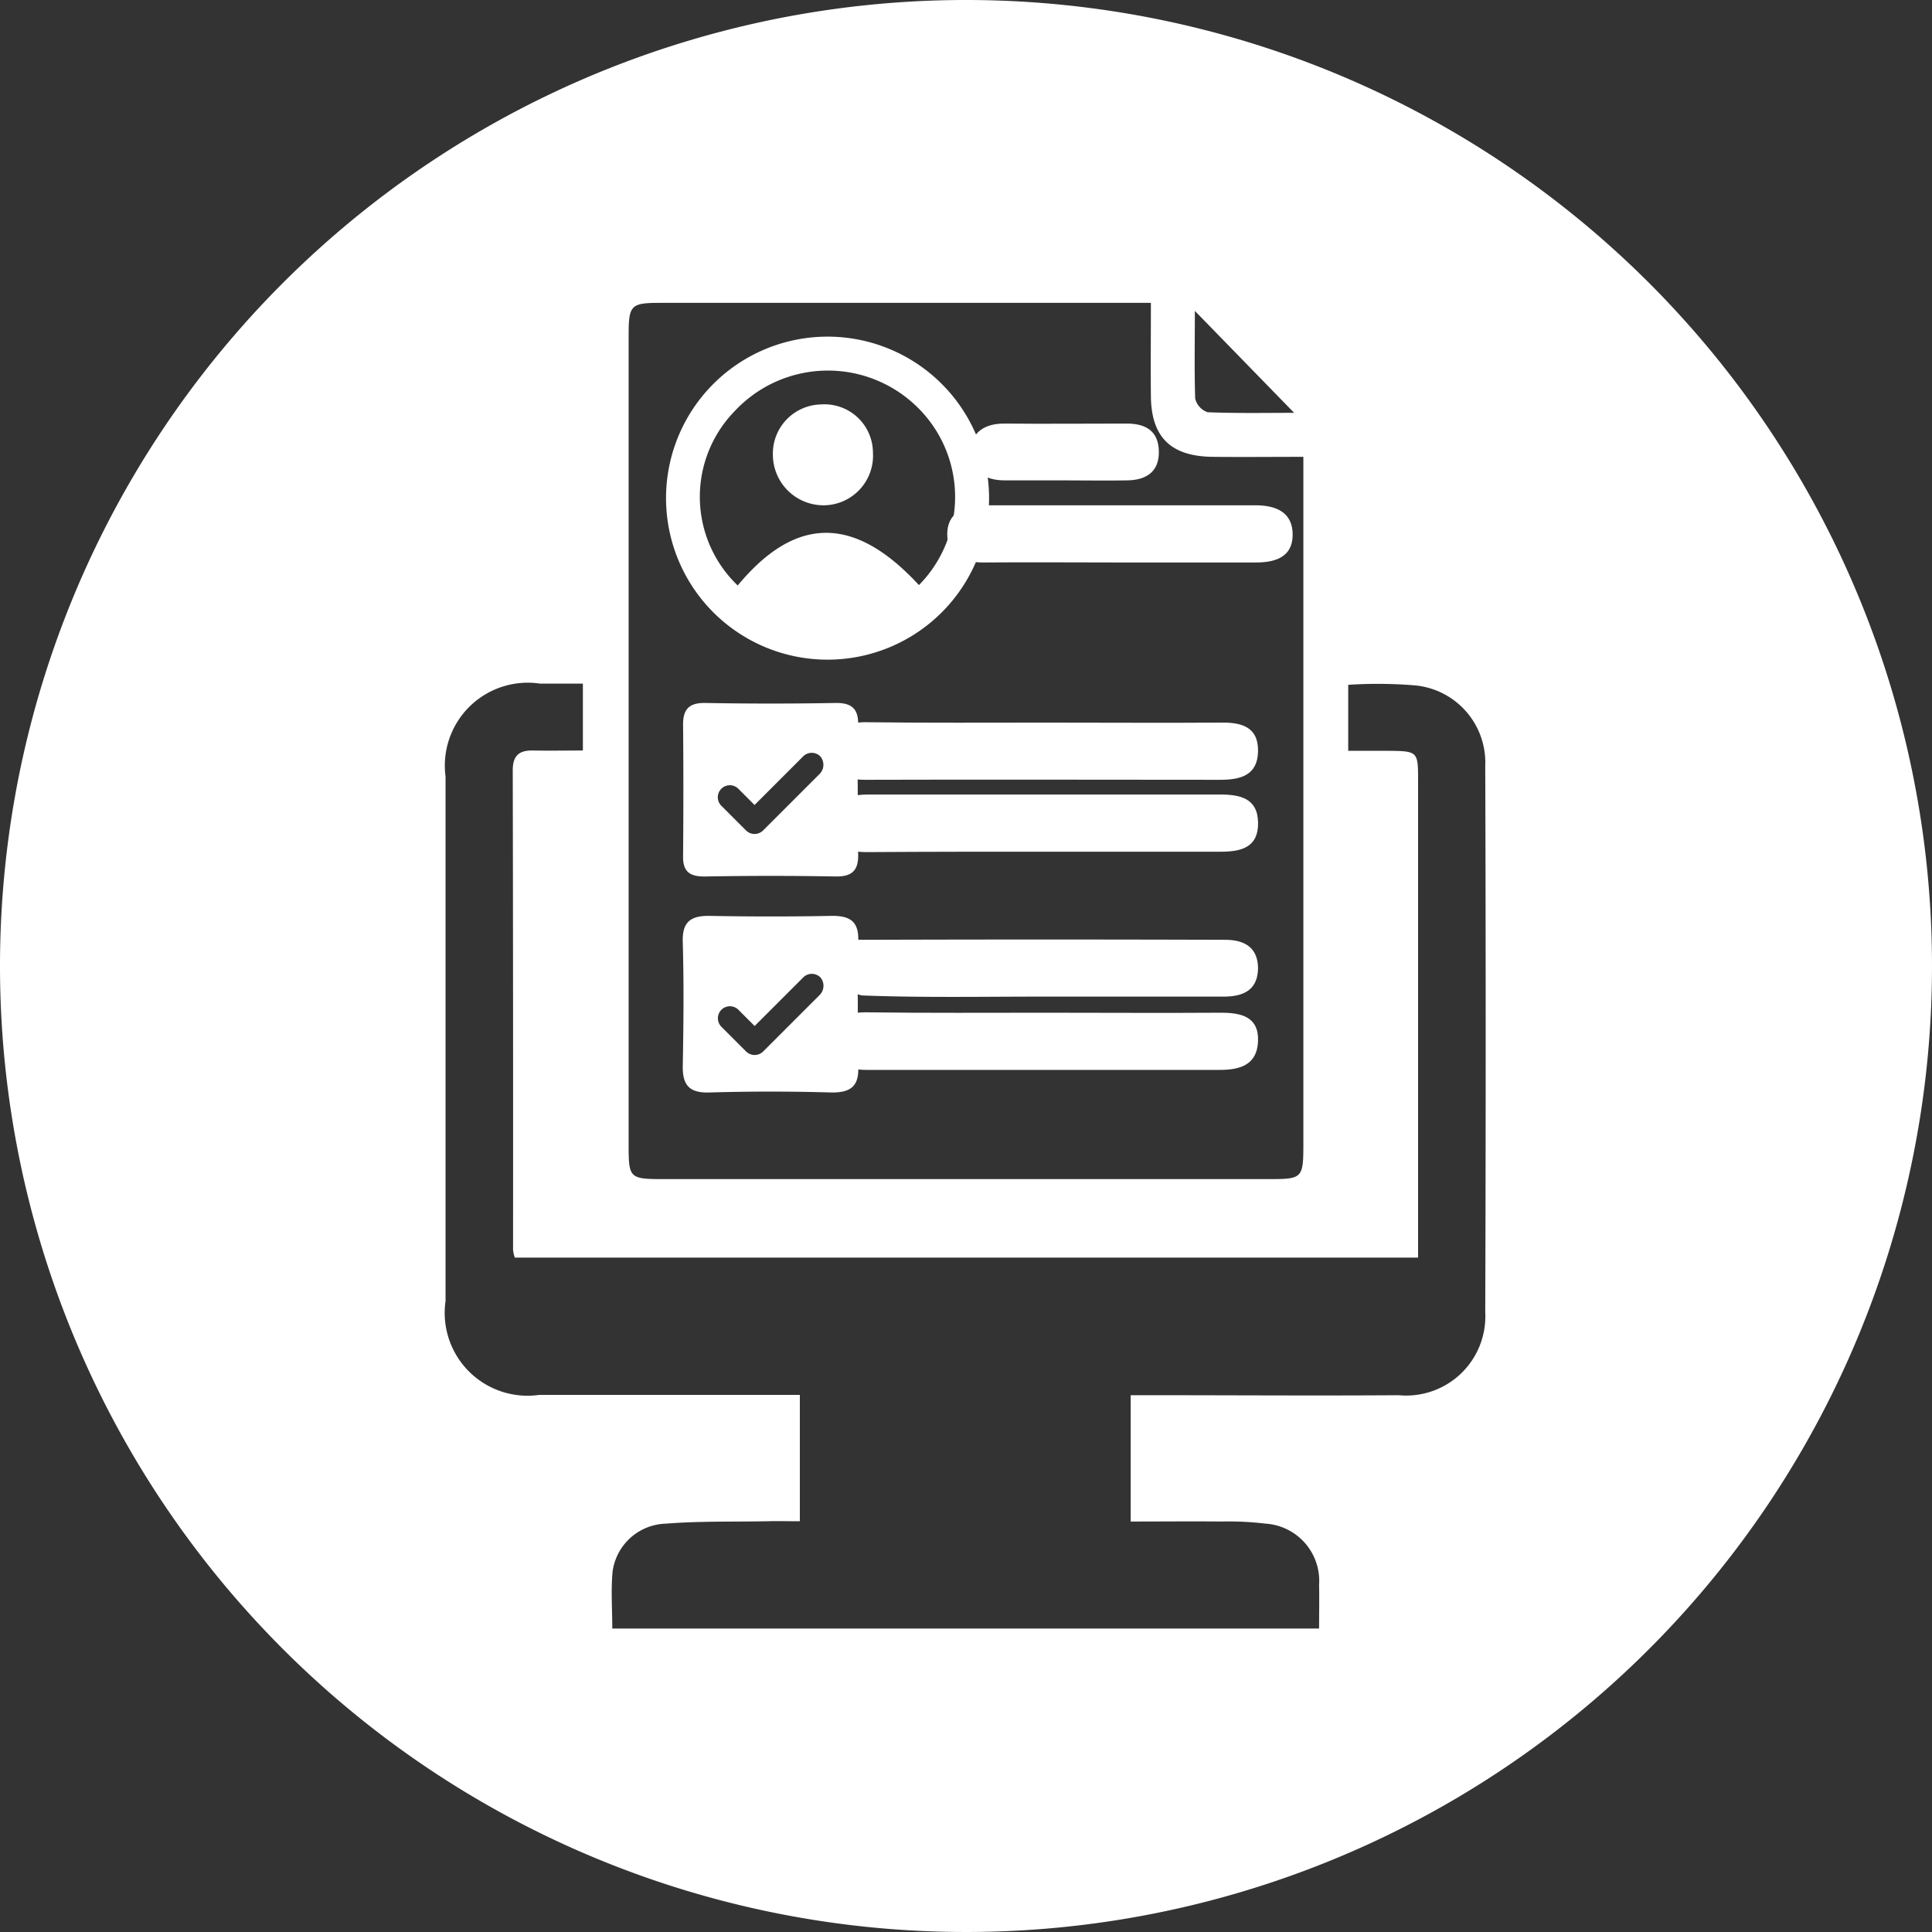
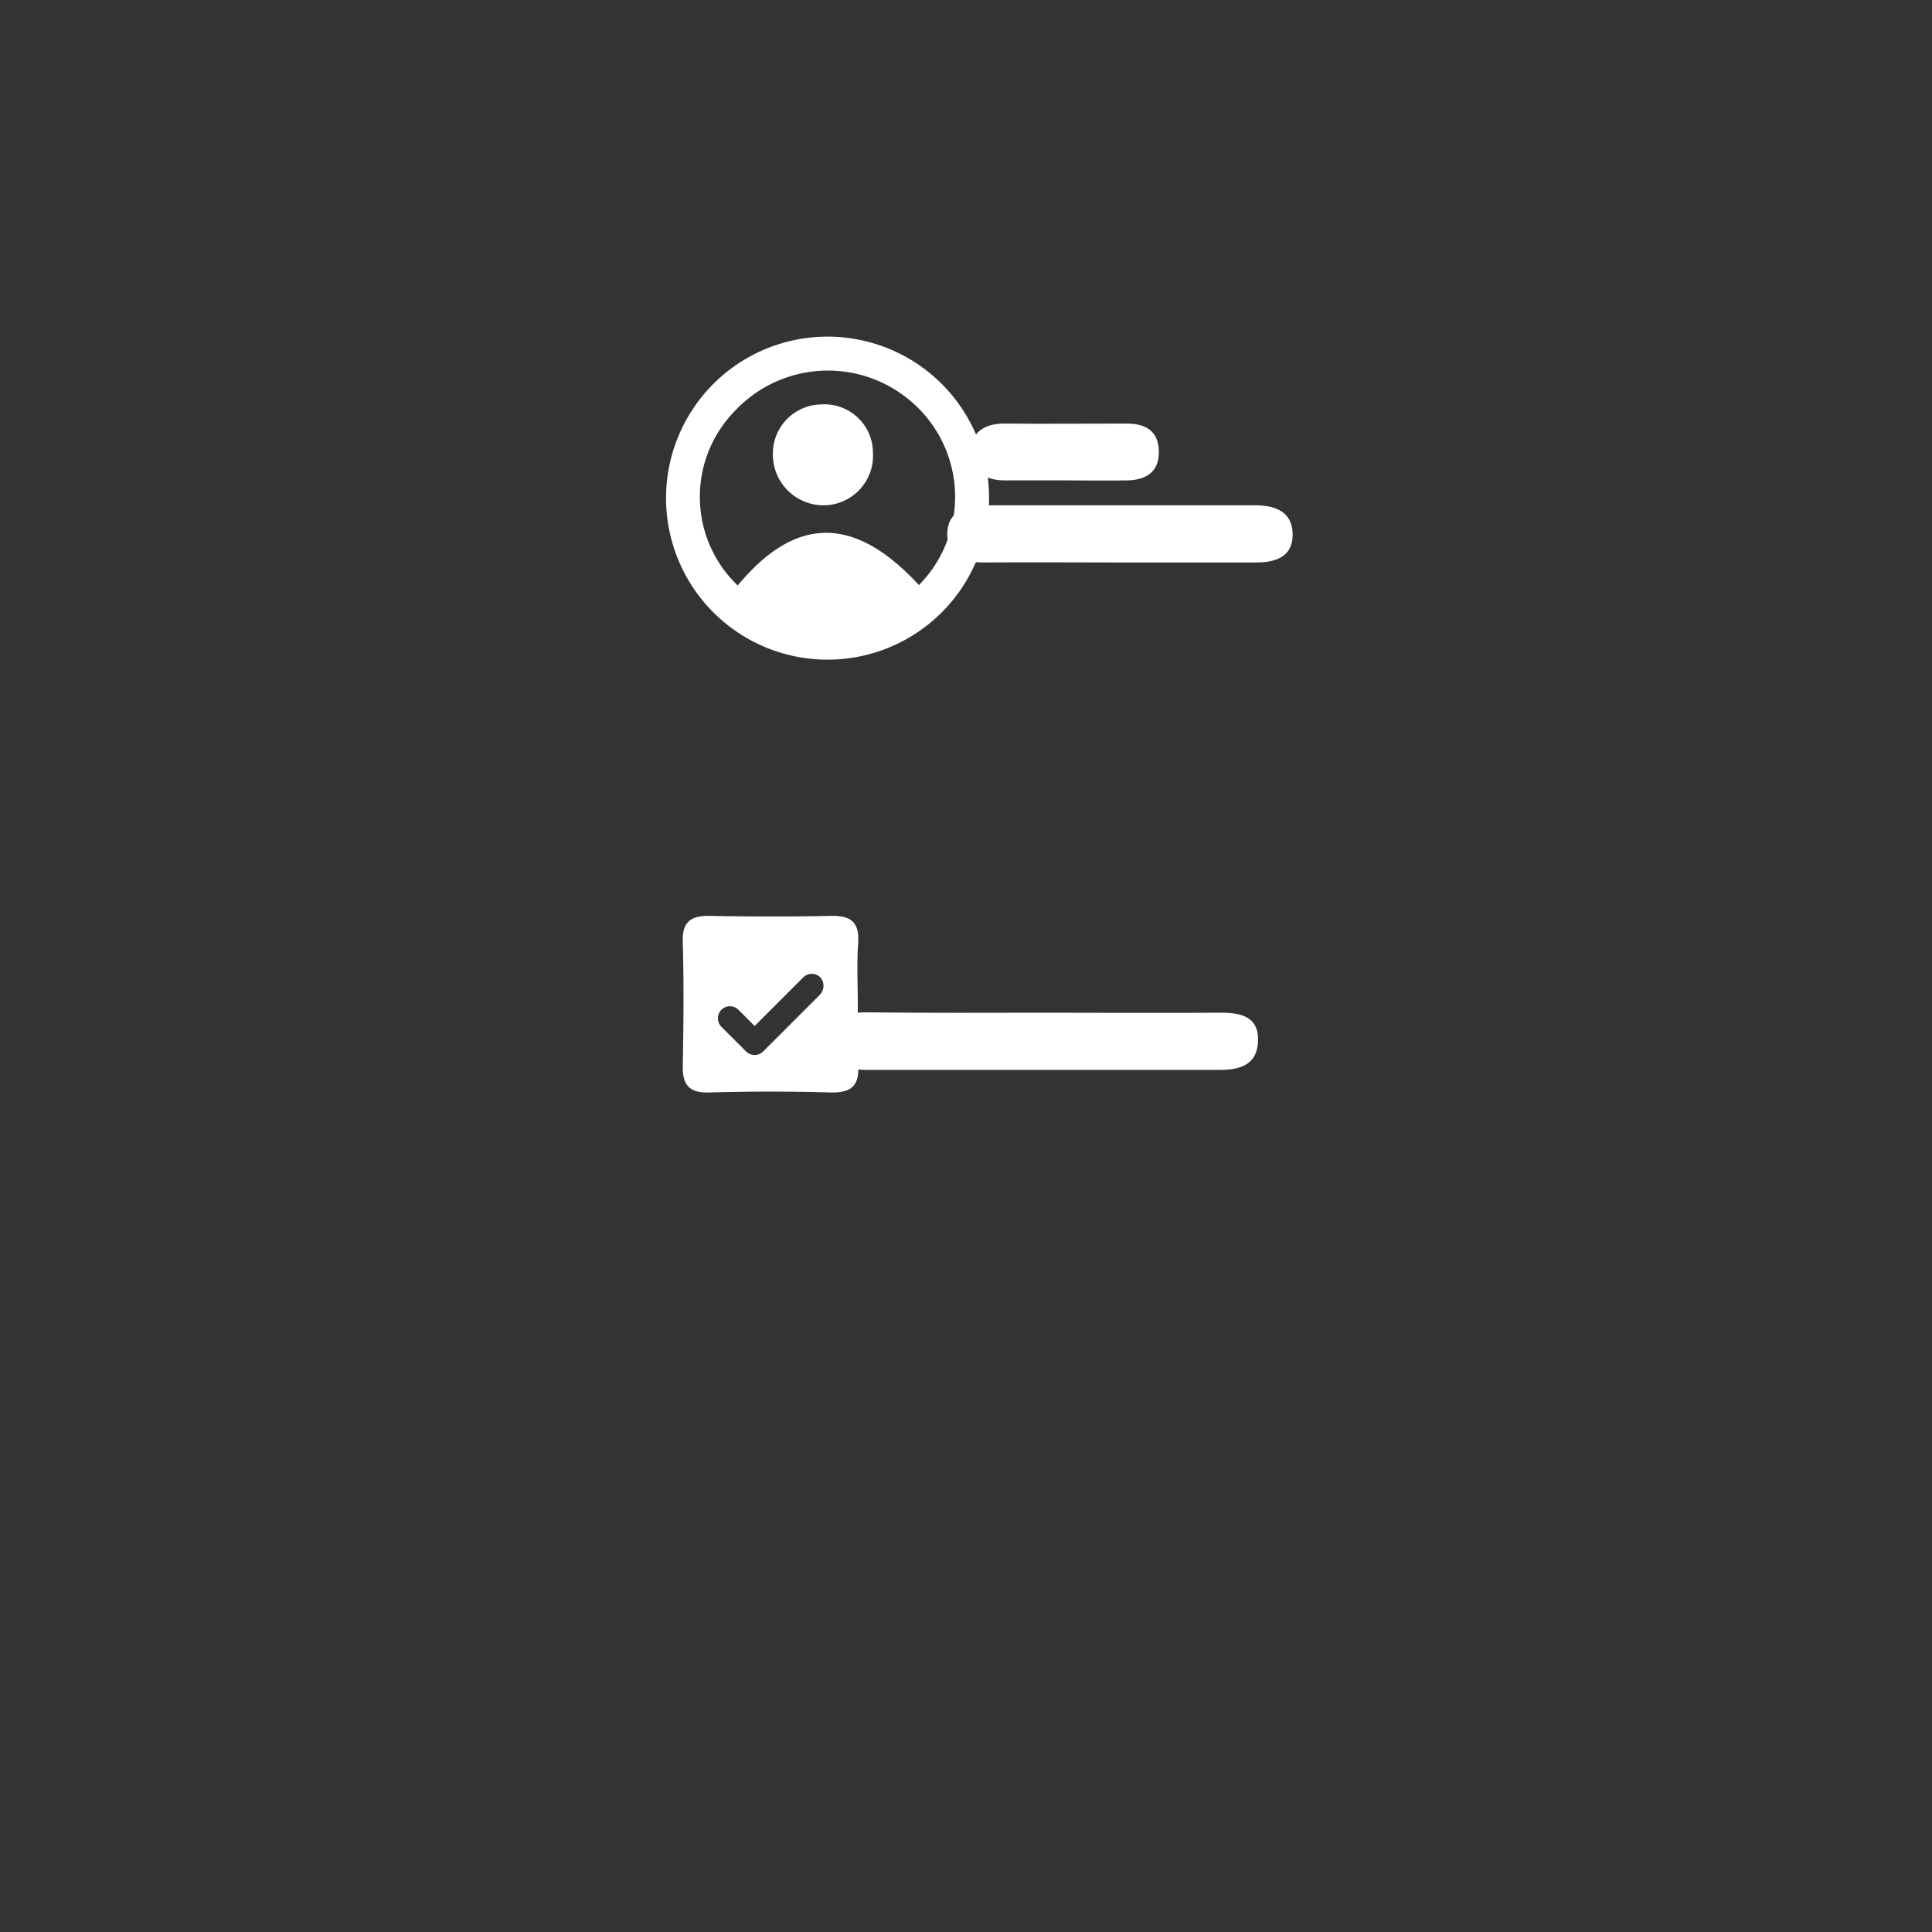
<svg xmlns="http://www.w3.org/2000/svg" id="online_fill-01" data-name="online fill-01" width="50" height="50" viewBox="0 0 50 50">
  <rect x="0" y="0" width="50" height="50" fill="#333333" stroke="none" />
-   <path id="Path_3" data-name="Path 3" d="M39.84,26.92H30.77c-.56,0-1.07.13-1.06.76s.53.74,1.08.73c1.51-.01,3.02-.01,4.54-.01h4.54c.52,0,.97-.11.96-.75S40.36,26.92,39.84,26.92Z" transform="translate(-8.271 -6.358)" fill="#fff" />
  <path id="Path_4" data-name="Path 4" d="M34.35,15.82H35.9c.54,0,1.09.01,1.63,0,.48-.01.82-.22.81-.75s-.34-.72-.83-.72c-1.06,0-2.12.01-3.18,0-.5,0-.85.23-.86.71C33.46,15.58,33.83,15.82,34.35,15.82Z" transform="translate(-8.349 -3.388)" fill="#fff" />
-   <path id="Path_5" data-name="Path 5" d="M39.98,31.84q-4.68-.015-9.36,0a.914.914,0,0,0-.62.18c-.16.18-.34.58-.25.69a1.333,1.333,0,0,0,.83.57c1.56.06,3.12.03,4.68.03h4.68c.5,0,.89-.16.89-.75C40.82,32.01,40.44,31.84,39.98,31.84Z" transform="translate(-8.273 -7.518)" fill="#fff" />
-   <path id="Path_6" data-name="Path 6" d="M39.87,24.48c-1.51.01-3.02,0-4.54,0-1.54,0-3.07.01-4.61-.01-.54-.01-.99.16-1,.73s.43.77.98.76c3.05-.01,6.1,0,9.15,0,.52,0,.97-.11.98-.74S40.4,24.47,39.87,24.48Z" transform="translate(-8.272 -5.779)" fill="#fff" />
  <path id="Path_7" data-name="Path 7" d="M27.34,31.53c-1.04.02-2.08.02-3.13,0-.49-.01-.73.14-.71.68.03,1.07.02,2.13,0,3.2-.01.51.18.71.7.69,1.04-.03,2.08-.03,3.13,0,.5.01.74-.15.71-.68s-.01-1.04-.01-1.56c0-.55-.03-1.09.01-1.64C28.07,31.69,27.85,31.52,27.34,31.53Zm-.29,2.04-1.47,1.47a.314.314,0,0,1-.44,0l-.64-.64a.311.311,0,1,1,.44-.44l.42.42,1.26-1.26a.314.314,0,0,1,.44,0A.336.336,0,0,1,27.05,33.57Z" transform="translate(-5.83 -7.827)" fill="#fff" />
  <path id="Path_8" data-name="Path 8" d="M39.87,34.31c-1.51.01-3.02,0-4.53,0-1.54,0-3.07.01-4.61-.01-.54-.01-1,.13-1.01.72-.01.57.44.77.98.77h9.14c.51,0,.97-.12.99-.75S40.39,34.31,39.87,34.31Z" transform="translate(-8.272 -8.101)" fill="#fff" />
-   <path id="Path_9" data-name="Path 9" d="M27.44,24.19c-1.11.02-2.23.02-3.34,0-.4-.01-.59.13-.59.55.01,1.14.01,2.28,0,3.41-.01.44.21.54.6.53,1.11-.02,2.23-.02,3.34,0,.47.01.61-.19.59-.62-.02-.54-.01-1.09-.01-1.63s-.02-1.09.01-1.63C28.06,24.35,27.89,24.18,27.44,24.19Zm-.39,1.83-1.47,1.47a.314.314,0,0,1-.44,0l-.64-.64a.311.311,0,0,1,.44-.44l.42.42,1.26-1.26a.314.314,0,0,1,.44,0A.337.337,0,0,1,27.05,26.02Z" transform="translate(-5.832 -5.997)" fill="#fff" />
  <path id="Path_10" data-name="Path 10" d="M34.4,18.6c1.16-.01,2.33,0,3.49,0h3.57c.5,0,.94-.14.95-.7.01-.6-.43-.78-.96-.78H34.39c-.51,0-.92.21-.92.75S33.89,18.6,34.4,18.6Z" transform="translate(-8.956 -4.043)" fill="#fff" />
  <path id="Path_11" data-name="Path 11" d="M27.63,20.21a4.18,4.18,0,0,0-.01-8.36,4.18,4.18,0,1,0,.01,8.36Zm-2.42-6.42a3.3,3.3,0,0,1,4.67-.18,3.249,3.249,0,0,1,.11,4.67c-1.67-1.81-3.19-1.8-4.69.01A3.176,3.176,0,0,1,25.21,13.79Z" transform="translate(-6.208 -3.138)" fill="#fff" />
  <path id="Path_12" data-name="Path 12" d="M27.66,16.39a1.285,1.285,0,0,0,1.26-1.36,1.256,1.256,0,0,0-1.35-1.25,1.272,1.272,0,0,0-1.24,1.3A1.312,1.312,0,0,0,27.66,16.39Z" transform="translate(-6.328 -3.313)" fill="#fff" />
-   <path id="Path_13" data-name="Path 13" d="M25,0A25,25,0,1,0,50,25,25,25,0,0,0,25,0Zm5.923,8.046,2.569,2.638c-.692,0-1.462.015-2.238-.015a.5.5,0,0,1-.323-.354C30.908,9.554,30.923,8.8,30.923,8.046ZM16.269,8.7c0-.808.046-.862.831-.862H29.785c0,.854-.008,1.631,0,2.408.008,1.069.515,1.562,1.592,1.577.762.008,1.515,0,2.354,0V29.6c0,.892-.023.915-.885.915H17.154c-.854,0-.885-.031-.885-.854ZM36.2,36.108c-2.1.015-4.2,0-6.3,0h-.638v3.269c.792,0,1.569-.008,2.346,0a8.061,8.061,0,0,1,1.138.054,1.485,1.485,0,0,1,1.392,1.585c.008.362,0,.723,0,1.131H15.846c0-.5-.038-.992.008-1.477a1.433,1.433,0,0,1,1.377-1.238c.869-.069,1.754-.046,2.631-.062.269-.008.531,0,.838,0V36.1H13.954a2.144,2.144,0,0,1-2.423-2.431V20.1a2.147,2.147,0,0,1,2.446-2.408h1.108v1.731c-.438,0-.869.008-1.292,0-.354-.008-.523.131-.523.508q.012,6.208.008,12.423a.842.842,0,0,0,.046.192H36.7V20.223c0-.785,0-.785-.8-.792H34.892V17.723a11.778,11.778,0,0,1,1.731.015,2.006,2.006,0,0,1,1.815,2.085q.023,7.073,0,14.138A2.049,2.049,0,0,1,36.2,36.108Z" fill="#fff" />
</svg>